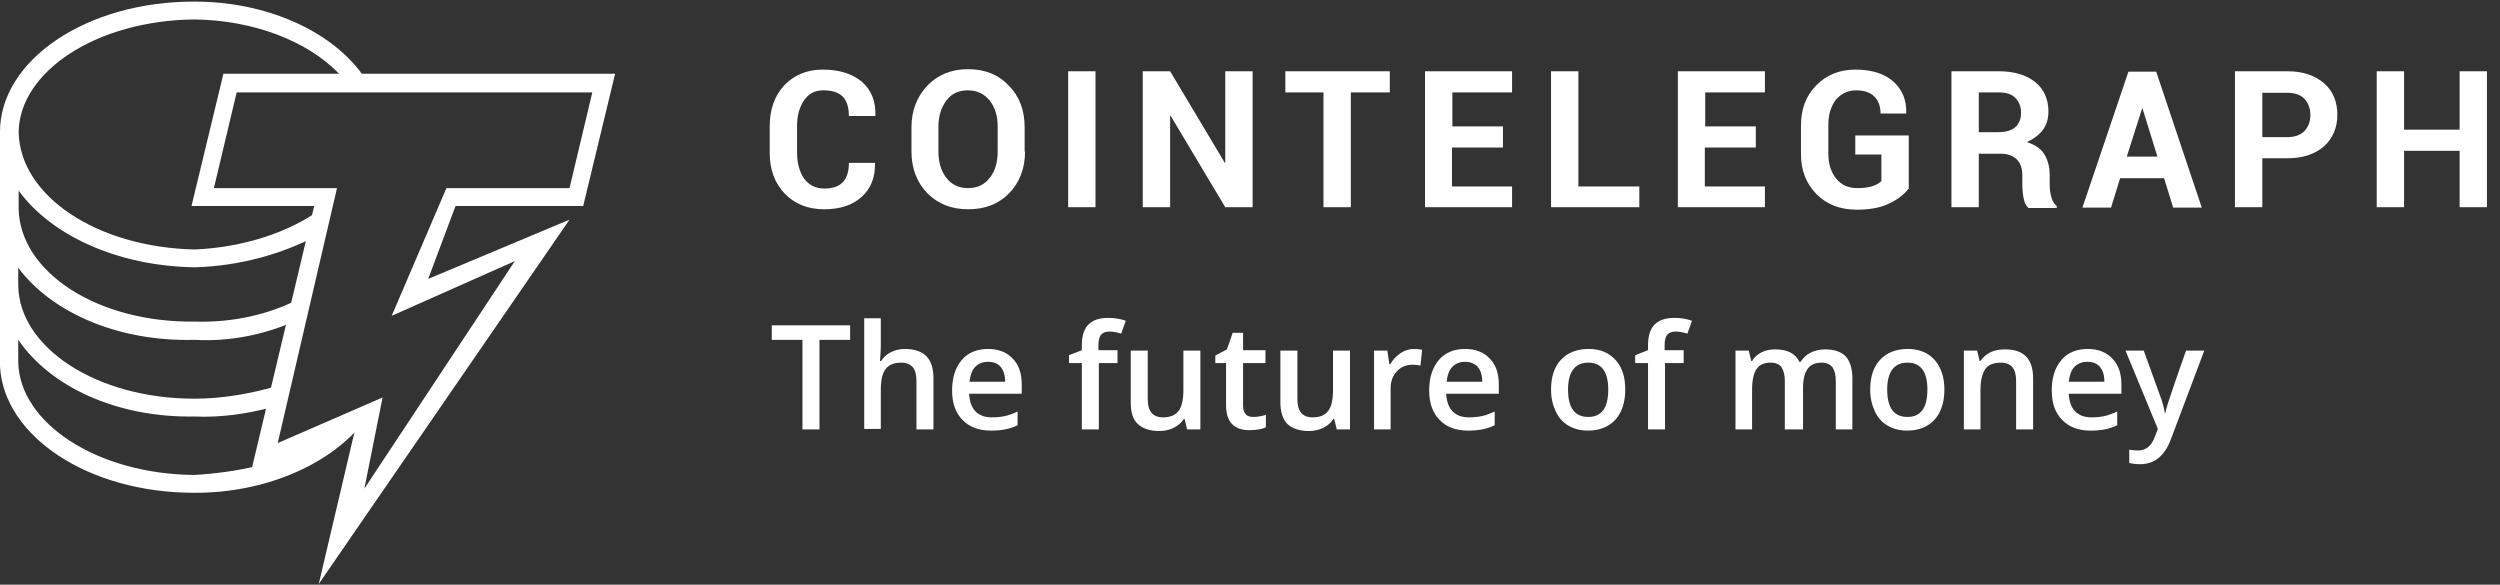
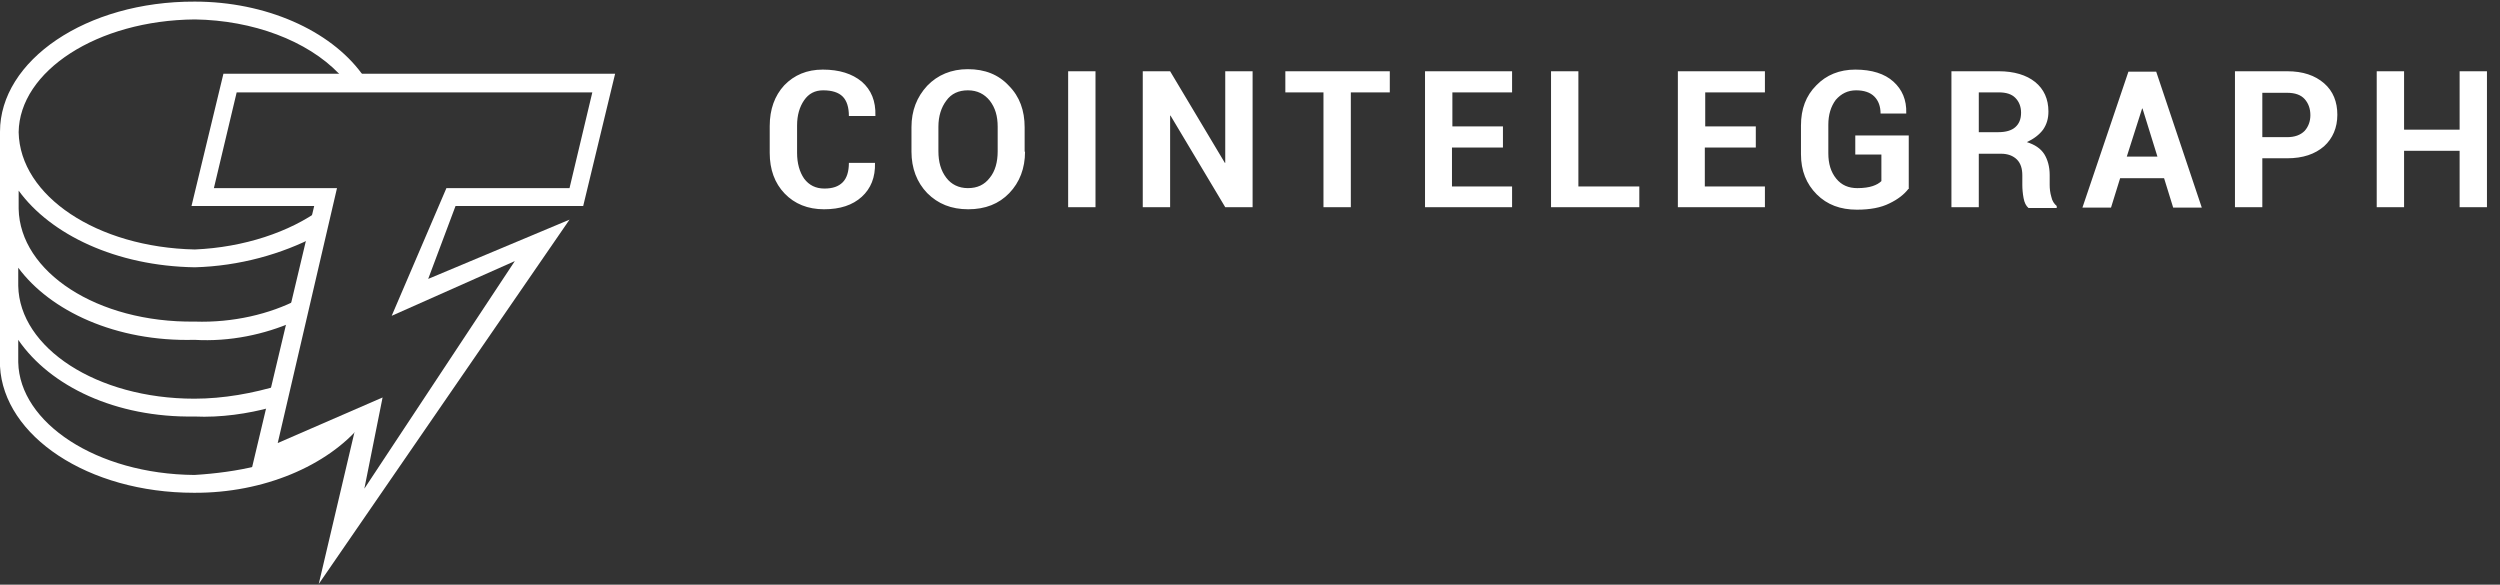
<svg xmlns="http://www.w3.org/2000/svg" width="124" height="29" viewBox="0 0 124 29" fill="none">
  <rect x="0" y="0" width="124" height="29" fill="#333333" stroke="none" />
  <path d="M17.907 21.091L12.767 23.332V23.106C11.78 23.353 10.67 23.497 9.642 23.558C4.79 23.517 0.966 20.968 0.905 17.966V16.856C2.488 19.159 5.736 20.721 9.642 20.659C10.958 20.721 12.315 20.515 13.446 20.207L13.898 19.097C12.562 19.508 11.081 19.775 9.642 19.775C4.79 19.775 0.966 17.247 0.905 14.183V13.279C2.488 15.417 5.736 16.959 9.642 16.856C11.41 16.959 13.117 16.589 14.576 15.951L14.802 14.841C13.384 15.581 11.554 16.013 9.663 15.951C4.811 16.013 0.987 13.484 0.925 10.359V9.455C2.508 11.634 5.757 13.197 9.663 13.258C11.883 13.197 13.98 12.6 15.707 11.696L15.933 10.359C14.371 11.511 12.089 12.271 9.663 12.374C4.811 12.271 0.987 9.722 0.925 6.556C0.966 3.534 4.811 1.005 9.663 0.964C12.541 1.005 15.234 2.012 16.817 3.657L16.982 3.924H18.112L17.948 3.657C16.365 1.499 13.178 0.08 9.663 0.08C4.276 0.059 0 2.999 0 6.535V6.762V18.172C0.185 21.626 4.359 24.442 9.622 24.442C13.096 24.463 16.242 23.085 17.907 21.091Z" fill="white" />
  <path d="M15.81 28.965L17.619 21.276L12.418 23.538L15.584 10.216H9.499L11.082 3.657H30.51L28.927 10.216H22.595L21.238 13.834L28.248 10.894L15.81 28.965ZM18.976 19.714L18.072 24.237L25.535 12.95L19.428 15.664L22.142 9.331H28.248L29.379 4.582H11.739L10.609 9.331H16.715L13.775 21.975L18.976 19.714Z" fill="white" />
  <path d="M43.4 8.057V8.077C43.42 8.797 43.194 9.352 42.742 9.763C42.289 10.174 41.673 10.38 40.871 10.38C40.069 10.38 39.411 10.113 38.918 9.599C38.424 9.085 38.178 8.406 38.178 7.584V6.248C38.178 5.425 38.424 4.747 38.897 4.233C39.391 3.719 40.028 3.452 40.809 3.452C41.632 3.452 42.269 3.657 42.742 4.048C43.215 4.459 43.441 5.014 43.42 5.734V5.754H42.105C42.105 5.322 42.002 4.994 41.796 4.788C41.59 4.582 41.262 4.48 40.83 4.48C40.419 4.48 40.11 4.644 39.884 4.973C39.658 5.302 39.535 5.713 39.535 6.227V7.584C39.535 8.098 39.658 8.53 39.884 8.859C40.131 9.188 40.46 9.352 40.892 9.352C41.303 9.352 41.59 9.249 41.796 9.044C42.002 8.838 42.105 8.509 42.105 8.077H43.4V8.057ZM50.842 7.522C50.842 8.345 50.575 9.044 50.061 9.578C49.547 10.113 48.868 10.38 48.026 10.38C47.183 10.38 46.525 10.113 45.99 9.578C45.476 9.044 45.209 8.345 45.209 7.522V6.309C45.209 5.487 45.476 4.808 45.99 4.253C46.504 3.719 47.183 3.431 48.005 3.431C48.848 3.431 49.526 3.698 50.04 4.253C50.575 4.788 50.822 5.487 50.822 6.309V7.522H50.842ZM49.485 6.289C49.485 5.754 49.362 5.343 49.094 4.994C48.827 4.665 48.478 4.48 48.005 4.48C47.553 4.48 47.183 4.644 46.936 4.994C46.689 5.322 46.545 5.754 46.545 6.289V7.502C46.545 8.036 46.669 8.468 46.936 8.817C47.183 9.146 47.553 9.331 48.005 9.331C48.478 9.331 48.827 9.167 49.094 8.817C49.362 8.489 49.485 8.036 49.485 7.502V6.289ZM54.337 10.277H52.98V3.534H54.337V10.277ZM62.129 10.277H60.772L58.058 5.734H58.038V10.277H56.681V3.534H58.038L60.752 8.077H60.772V3.534H62.129V10.277ZM68.934 4.582H67.001V10.277H65.644V4.582H63.753V3.534H68.934V4.582ZM74.526 7.317H72.018V9.249H74.999V10.277H70.681V3.534H74.999V4.582H72.038V6.268H74.546V7.317H74.526ZM78.288 9.249H81.31V10.277H76.931V3.534H78.288V9.249ZM87.067 7.317H84.559V9.249H87.54V10.277H83.222V3.534H87.54V4.582H84.579V6.268H87.088V7.317H87.067ZM94.653 9.373C94.448 9.64 94.139 9.887 93.707 10.092C93.296 10.298 92.762 10.4 92.104 10.4C91.281 10.4 90.624 10.154 90.11 9.64C89.596 9.126 89.328 8.468 89.328 7.646V6.227C89.328 5.405 89.575 4.747 90.089 4.233C90.582 3.719 91.24 3.452 92.022 3.452C92.844 3.452 93.481 3.657 93.913 4.048C94.345 4.438 94.571 4.952 94.55 5.61V5.631H93.276C93.276 5.281 93.173 4.994 92.967 4.788C92.762 4.582 92.453 4.48 92.063 4.48C91.652 4.48 91.323 4.644 91.055 4.952C90.809 5.281 90.685 5.693 90.685 6.186V7.604C90.685 8.118 90.809 8.53 91.076 8.859C91.343 9.188 91.693 9.331 92.124 9.331C92.453 9.331 92.7 9.29 92.885 9.229C93.07 9.167 93.214 9.085 93.317 8.982V7.666H92.022V6.72H94.674V9.373H94.653ZM98.148 7.584V10.277H96.791V3.534H99.135C99.896 3.534 100.512 3.719 100.944 4.068C101.376 4.418 101.602 4.911 101.602 5.528C101.602 5.878 101.52 6.165 101.335 6.433C101.15 6.679 100.883 6.885 100.533 7.049C100.924 7.173 101.211 7.358 101.397 7.646C101.561 7.913 101.664 8.262 101.664 8.674V9.167C101.664 9.352 101.684 9.558 101.746 9.763C101.787 9.969 101.89 10.113 102.013 10.216V10.318H100.615C100.492 10.216 100.41 10.051 100.369 9.825C100.327 9.599 100.307 9.373 100.307 9.167V8.694C100.307 8.365 100.225 8.098 100.04 7.913C99.855 7.728 99.587 7.625 99.258 7.625H98.148V7.584ZM98.148 6.556H99.115C99.484 6.556 99.772 6.474 99.957 6.309C100.142 6.145 100.245 5.919 100.245 5.59C100.245 5.281 100.142 5.035 99.957 4.85C99.772 4.665 99.505 4.582 99.135 4.582H98.148V6.556ZM107.338 8.838H105.159L104.706 10.298H103.288L105.57 3.554H106.947L109.209 10.298H107.79L107.338 8.838ZM105.488 7.769H107.009L106.269 5.384H106.248L105.488 7.769ZM112.211 7.831V10.277H110.854V3.534H113.444C114.225 3.534 114.822 3.739 115.274 4.13C115.726 4.521 115.932 5.055 115.932 5.693C115.932 6.33 115.706 6.864 115.274 7.255C114.822 7.646 114.225 7.851 113.444 7.851H112.211V7.831ZM112.211 6.803H113.444C113.814 6.803 114.102 6.7 114.308 6.494C114.493 6.289 114.595 6.021 114.595 5.713C114.595 5.384 114.493 5.117 114.308 4.911C114.122 4.706 113.835 4.603 113.444 4.603H112.211V6.803ZM123.353 10.277H121.997V7.481H119.242V10.277H117.885V3.534H119.242V6.433H121.997V3.534H123.353V10.277Z" fill="white" />
-   <path d="M40.645 21.297H39.802V16.856H38.281V16.137H42.166V16.856H40.645V21.297ZM46.299 21.297H45.456V18.891C45.456 18.583 45.394 18.357 45.271 18.213C45.148 18.069 44.962 17.987 44.695 17.987C44.346 17.987 44.099 18.09 43.934 18.295C43.77 18.501 43.688 18.85 43.688 19.344V21.276H42.865V15.787H43.688V17.185C43.688 17.411 43.667 17.637 43.647 17.905H43.708C43.811 17.72 43.976 17.576 44.181 17.473C44.387 17.37 44.613 17.308 44.88 17.308C45.826 17.308 46.299 17.781 46.299 18.747V21.297ZM49.156 21.358C48.54 21.358 48.067 21.174 47.738 20.824C47.388 20.474 47.224 19.981 47.224 19.364C47.224 18.727 47.388 18.233 47.697 17.863C48.005 17.493 48.457 17.308 49.013 17.308C49.526 17.308 49.938 17.473 50.225 17.781C50.534 18.09 50.678 18.521 50.678 19.076V19.529H48.067C48.087 19.899 48.19 20.207 48.375 20.392C48.56 20.598 48.848 20.701 49.198 20.701C49.424 20.701 49.65 20.68 49.835 20.639C50.041 20.598 50.246 20.516 50.472 20.413V21.091C50.267 21.194 50.061 21.256 49.855 21.297C49.67 21.338 49.424 21.358 49.156 21.358ZM49.013 17.946C48.745 17.946 48.54 18.028 48.375 18.192C48.211 18.357 48.129 18.604 48.087 18.933H49.855C49.855 18.604 49.773 18.357 49.629 18.192C49.485 18.028 49.28 17.946 49.013 17.946ZM55.447 18.007H54.502V21.297H53.659V18.007H53.022V17.617L53.659 17.37V17.123C53.659 16.671 53.762 16.322 53.988 16.095C54.214 15.869 54.543 15.767 54.975 15.767C55.263 15.767 55.55 15.808 55.838 15.91L55.612 16.548C55.406 16.486 55.221 16.445 55.016 16.445C54.831 16.445 54.687 16.507 54.605 16.609C54.522 16.733 54.481 16.897 54.481 17.123V17.37H55.427V18.007H55.447ZM58.881 21.297L58.758 20.783H58.716C58.593 20.968 58.428 21.112 58.223 21.215C58.017 21.317 57.771 21.379 57.503 21.379C57.031 21.379 56.681 21.256 56.434 21.03C56.188 20.803 56.085 20.433 56.085 19.96V17.391H56.928V19.796C56.928 20.104 56.989 20.31 57.113 20.474C57.236 20.618 57.421 20.701 57.688 20.701C58.038 20.701 58.285 20.598 58.449 20.392C58.614 20.187 58.696 19.837 58.696 19.344V17.391H59.539V21.297H58.881ZM62.17 20.68C62.376 20.68 62.581 20.639 62.787 20.577V21.194C62.705 21.235 62.581 21.276 62.438 21.297C62.294 21.317 62.15 21.338 61.985 21.338C61.204 21.338 60.813 20.927 60.813 20.104V18.007H60.279V17.637L60.855 17.329L61.142 16.507H61.656V17.37H62.767V18.007H61.656V20.104C61.656 20.31 61.697 20.454 61.8 20.557C61.862 20.639 62.006 20.68 62.17 20.68ZM66.303 21.297L66.179 20.783H66.138C66.015 20.968 65.85 21.112 65.645 21.215C65.439 21.317 65.192 21.379 64.925 21.379C64.452 21.379 64.103 21.256 63.856 21.03C63.63 20.803 63.507 20.433 63.507 19.96V17.391H64.35V19.796C64.35 20.104 64.411 20.31 64.534 20.474C64.658 20.618 64.843 20.701 65.11 20.701C65.46 20.701 65.706 20.598 65.871 20.392C66.035 20.187 66.118 19.837 66.118 19.344V17.391H66.96V21.297H66.303ZM70.127 17.308C70.291 17.308 70.435 17.329 70.538 17.349L70.456 18.131C70.332 18.11 70.209 18.09 70.085 18.09C69.757 18.09 69.489 18.192 69.284 18.419C69.078 18.645 68.975 18.912 68.975 19.262V21.297H68.153V17.391H68.811L68.914 18.069H68.955C69.078 17.843 69.263 17.658 69.469 17.514C69.654 17.391 69.88 17.308 70.127 17.308ZM72.82 21.358C72.203 21.358 71.73 21.174 71.401 20.824C71.052 20.474 70.887 19.981 70.887 19.364C70.887 18.727 71.052 18.233 71.36 17.863C71.668 17.493 72.121 17.308 72.676 17.308C73.19 17.308 73.601 17.473 73.889 17.781C74.197 18.09 74.341 18.521 74.341 19.076V19.529H71.73C71.751 19.899 71.853 20.207 72.039 20.392C72.224 20.598 72.511 20.701 72.861 20.701C73.087 20.701 73.313 20.68 73.498 20.639C73.704 20.598 73.909 20.516 74.136 20.413V21.091C73.93 21.194 73.724 21.256 73.519 21.297C73.313 21.338 73.087 21.358 72.82 21.358ZM72.676 17.946C72.409 17.946 72.203 18.028 72.039 18.192C71.874 18.357 71.792 18.604 71.751 18.933H73.519C73.519 18.604 73.437 18.357 73.293 18.192C73.128 18.028 72.923 17.946 72.676 17.946ZM80.612 19.323C80.612 19.96 80.447 20.454 80.118 20.824C79.789 21.174 79.337 21.358 78.761 21.358C78.391 21.358 78.083 21.276 77.795 21.112C77.507 20.947 77.302 20.701 77.158 20.392C77.014 20.084 76.932 19.734 76.932 19.323C76.932 18.686 77.096 18.192 77.425 17.843C77.754 17.493 78.206 17.308 78.802 17.308C79.358 17.308 79.81 17.493 80.139 17.863C80.468 18.233 80.612 18.706 80.612 19.323ZM77.775 19.323C77.775 20.228 78.103 20.68 78.782 20.68C79.44 20.68 79.769 20.228 79.769 19.323C79.769 18.439 79.44 17.987 78.782 17.987C78.432 17.987 78.186 18.11 78.021 18.336C77.857 18.562 77.775 18.891 77.775 19.323ZM83.531 18.007H82.585V21.297H81.742V18.007H81.105V17.617L81.742 17.37V17.123C81.742 16.671 81.845 16.322 82.071 16.095C82.297 15.869 82.626 15.767 83.058 15.767C83.346 15.767 83.634 15.808 83.922 15.91L83.695 16.548C83.49 16.486 83.305 16.445 83.099 16.445C82.914 16.445 82.77 16.507 82.688 16.609C82.606 16.712 82.565 16.897 82.565 17.123V17.37H83.51V18.007H83.531ZM89.37 21.297H88.527V18.891C88.527 18.583 88.465 18.378 88.362 18.213C88.26 18.069 88.075 17.987 87.828 17.987C87.499 17.987 87.273 18.09 87.129 18.295C86.985 18.501 86.903 18.85 86.903 19.344V21.297H86.08V17.391H86.738L86.862 17.905H86.903C87.005 17.72 87.17 17.576 87.376 17.473C87.581 17.37 87.807 17.329 88.054 17.329C88.65 17.329 89.061 17.535 89.246 17.946H89.308C89.431 17.761 89.596 17.596 89.802 17.493C90.007 17.391 90.254 17.329 90.521 17.329C90.994 17.329 91.323 17.452 91.549 17.678C91.755 17.905 91.878 18.275 91.878 18.747V21.297H91.056V18.891C91.056 18.583 90.994 18.378 90.891 18.213C90.768 18.069 90.603 17.987 90.357 17.987C90.028 17.987 89.802 18.09 89.658 18.295C89.514 18.501 89.431 18.809 89.431 19.22V21.297H89.37ZM96.442 19.323C96.442 19.96 96.278 20.454 95.949 20.824C95.62 21.174 95.167 21.358 94.592 21.358C94.222 21.358 93.913 21.276 93.626 21.112C93.338 20.947 93.132 20.701 92.988 20.392C92.844 20.084 92.762 19.734 92.762 19.323C92.762 18.686 92.927 18.192 93.255 17.843C93.584 17.493 94.037 17.308 94.633 17.308C95.188 17.308 95.64 17.493 95.969 17.863C96.278 18.233 96.442 18.706 96.442 19.323ZM93.605 19.323C93.605 20.228 93.934 20.68 94.612 20.68C95.27 20.68 95.599 20.228 95.599 19.323C95.599 18.439 95.27 17.987 94.612 17.987C94.263 17.987 94.016 18.11 93.852 18.336C93.687 18.562 93.605 18.891 93.605 19.323ZM100.842 21.297H99.999V18.891C99.999 18.583 99.937 18.357 99.814 18.213C99.69 18.069 99.505 17.987 99.238 17.987C98.888 17.987 98.621 18.09 98.477 18.295C98.334 18.501 98.231 18.85 98.231 19.344V21.297H97.408V17.391H98.066L98.189 17.905H98.231C98.354 17.72 98.519 17.576 98.724 17.473C98.93 17.37 99.176 17.329 99.444 17.329C100.389 17.329 100.842 17.802 100.842 18.768V21.297ZM103.699 21.358C103.083 21.358 102.61 21.174 102.281 20.824C101.931 20.474 101.767 19.981 101.767 19.364C101.767 18.727 101.931 18.233 102.24 17.863C102.548 17.493 103 17.308 103.555 17.308C104.069 17.308 104.481 17.473 104.768 17.781C105.077 18.09 105.221 18.521 105.221 19.076V19.529H102.61C102.63 19.899 102.733 20.207 102.918 20.392C103.103 20.598 103.391 20.701 103.74 20.701C103.967 20.701 104.193 20.68 104.378 20.639C104.563 20.598 104.789 20.516 105.015 20.413V21.091C104.81 21.194 104.604 21.256 104.398 21.297C104.193 21.338 103.967 21.358 103.699 21.358ZM103.535 17.946C103.268 17.946 103.062 18.028 102.898 18.192C102.733 18.357 102.651 18.604 102.61 18.933H104.378C104.378 18.604 104.296 18.357 104.152 18.192C104.008 18.028 103.802 17.946 103.535 17.946ZM105.426 17.391H106.331L107.133 19.611C107.256 19.919 107.338 20.228 107.379 20.495H107.4C107.421 20.372 107.462 20.207 107.523 20.022C107.585 19.837 107.873 18.953 108.428 17.391H109.332L107.667 21.811C107.359 22.613 106.865 23.024 106.146 23.024C105.961 23.024 105.776 23.003 105.611 22.962V22.304C105.735 22.325 105.879 22.345 106.043 22.345C106.434 22.345 106.722 22.119 106.886 21.646L107.03 21.276L105.426 17.391Z" fill="white" />
</svg>